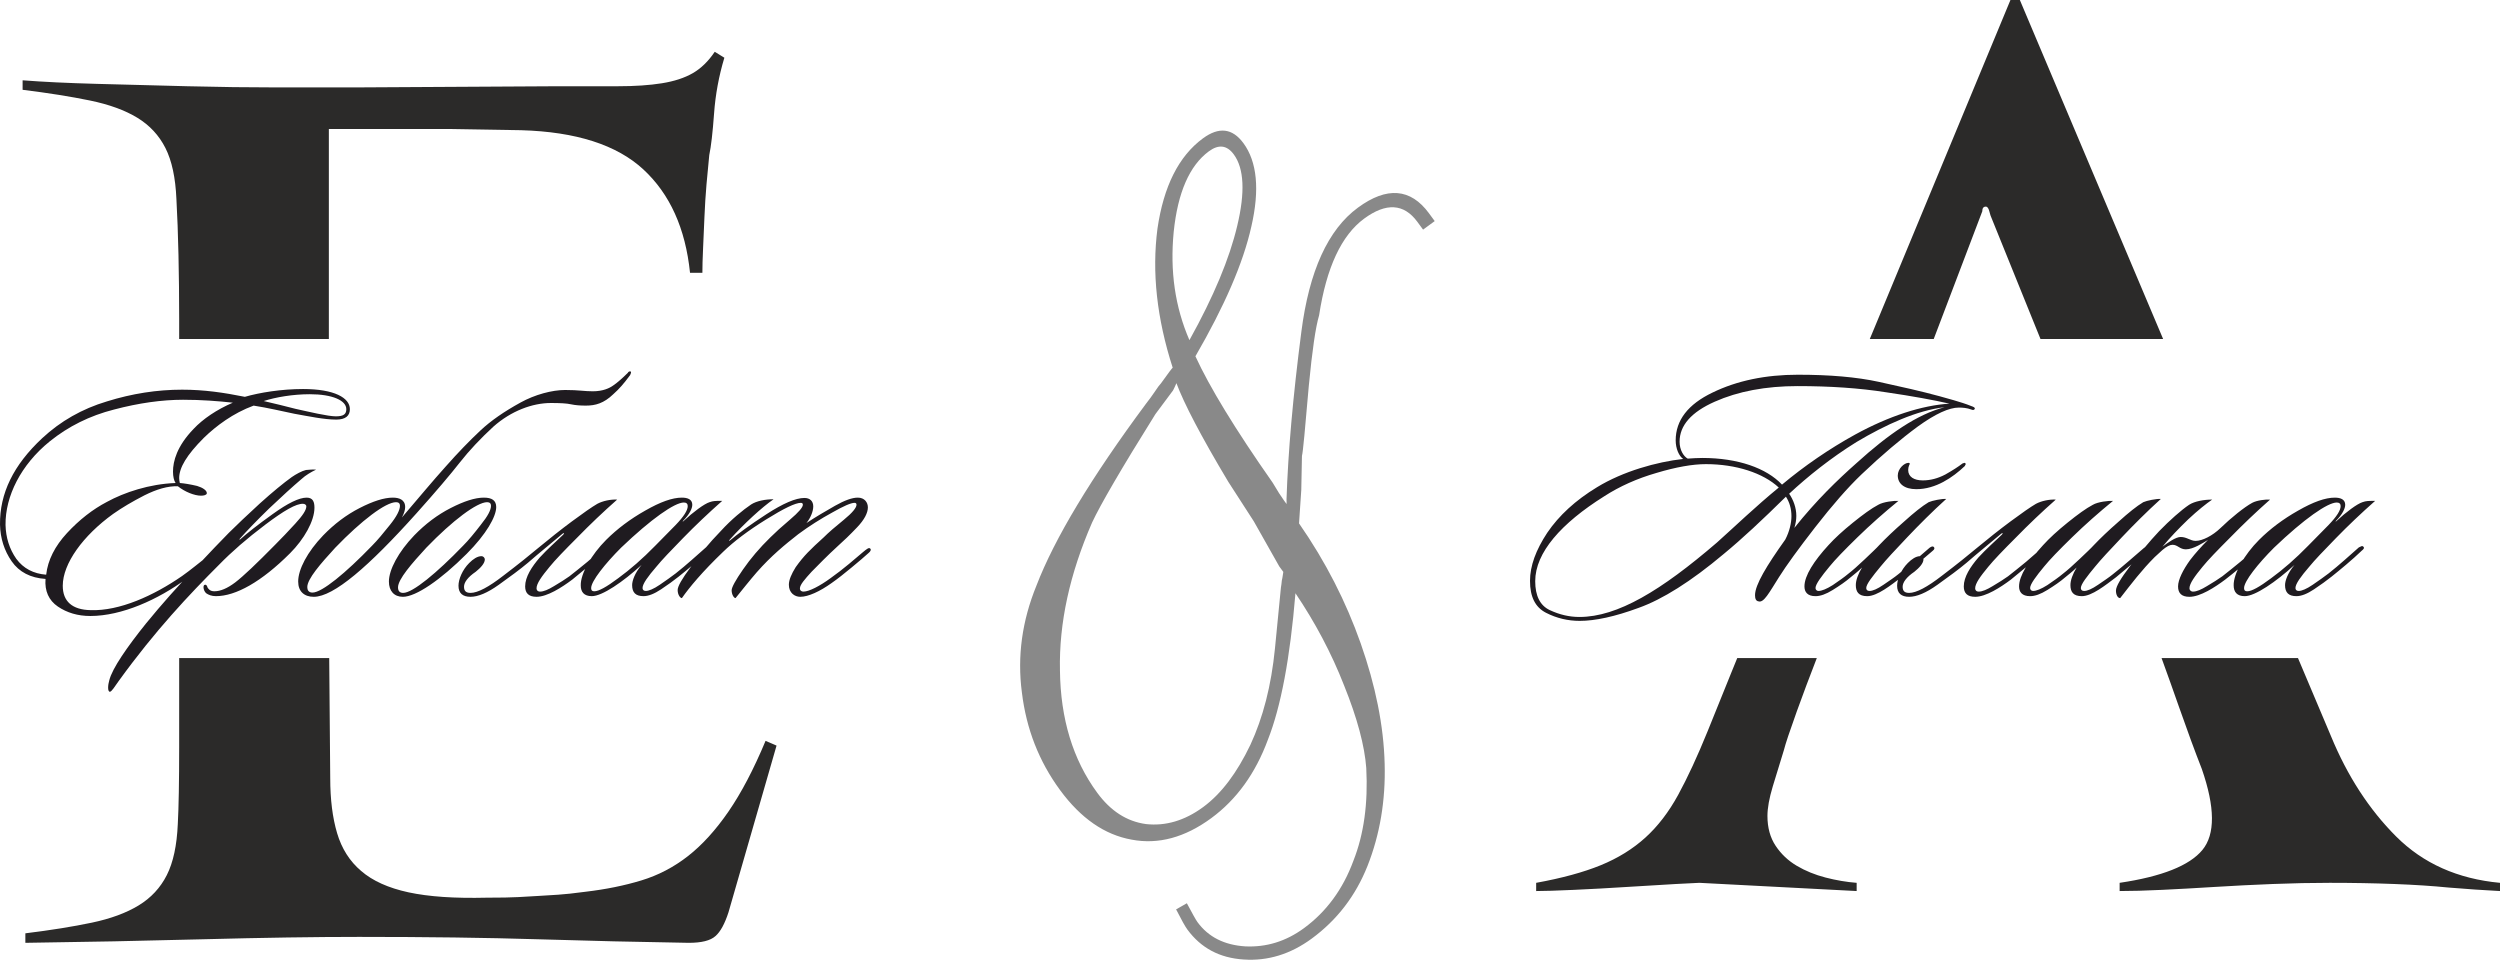
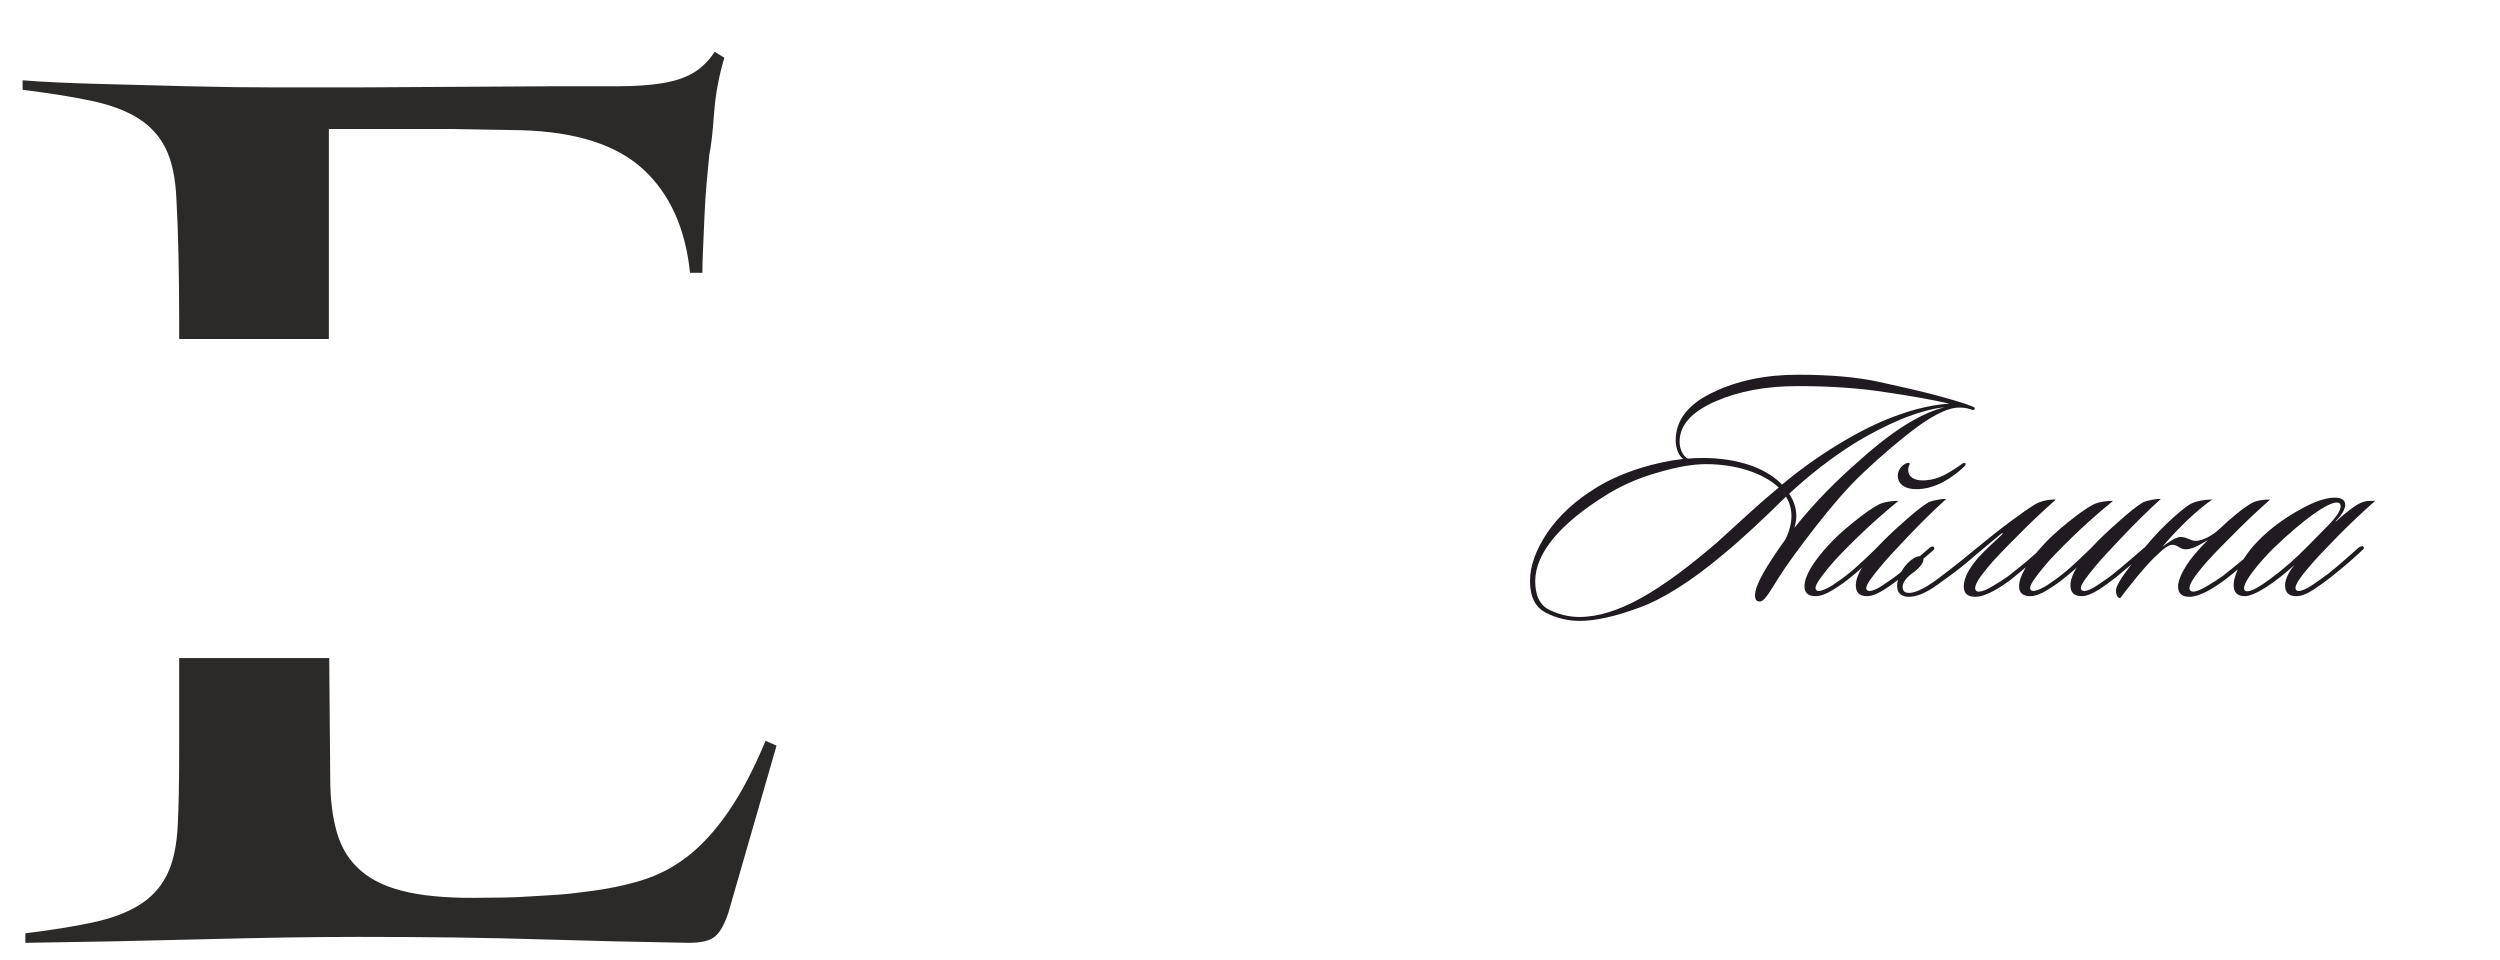
<svg xmlns="http://www.w3.org/2000/svg" xml:space="preserve" width="162.281mm" height="62.299mm" version="1.1" style="shape-rendering:geometricPrecision; text-rendering:geometricPrecision; image-rendering:optimizeQuality; fill-rule:evenodd; clip-rule:evenodd" viewBox="0 0 16518.57 6341.4">
  <defs>
    <style type="text/css"> .fil0 {fill:#898989;fill-rule:nonzero} .fil1 {fill:#2B2A29;fill-rule:nonzero} .fil2 {fill:#1F1B20;fill-rule:nonzero} </style>
  </defs>
  <g id="Слой_x0020_1">
-     <path class="fil0" d="M7773.01 2531.61c-16.02,38.89 -26.52,56.29 -27.44,55.03l-111.22 149.5c-226.52,362.09 -364.91,601.31 -418.27,716.1 -148.16,339.45 -219.3,664.98 -212.49,977.88 3.63,319.12 85.26,588.72 246.16,807.87 88.77,120.91 195.58,189.82 322.6,207.05 128.61,14.13 254.92,-22.39 377.09,-112.09 120.93,-88.77 223.58,-226.18 312.35,-411.54 83.39,-179.47 138.04,-390.17 162.43,-636.82l39.43 -403.06c1.34,-8.73 2.34,-15.29 3.35,-21.84 1.01,-6.56 1.09,-14.36 2.42,-23.11 2.94,-11.84 4.61,-22.77 5.95,-31.5 1.33,-8.73 2.68,-17.47 4.01,-26.21l-26.81 -36.52 -167.91 -297.35 -168.91 -261.74c-179.76,-300.29 -292.87,-517.7 -342.75,-651.66zm86.02 -284.16c160.46,-288.37 264.9,-539.51 315.85,-755.25 52.88,-221.04 45.74,-378.63 -22.69,-471.84 -45.32,-61.7 -100.25,-67.88 -164.48,-20.73 -127.22,93.4 -205.91,271.35 -232.65,533.29 -25.14,258.83 9.01,495.44 103.97,714.53zm739 990.74l-14.74 220.17c175.86,252.74 310.66,518.2 407.25,792.32 98.1,278.83 152.26,545.34 158.45,796.68 6.61,241.32 -31.32,466.88 -113.44,674.5 -78.27,197.02 -201.16,357.04 -368.67,480.02 -139.81,102.64 -289.98,148.93 -449.25,137.93 -158.34,-9.73 -282.36,-75.69 -372.06,-197.87 -14.8,-20.14 -39.35,-64.16 -74.59,-133.26l71.05 -40.53c36.49,68.19 59.19,109.67 70.3,124.78 72.13,98.24 176.91,151.19 315.25,160.09 138.7,6.74 268.8,-32.56 388.44,-120.42 147.37,-108.19 257.33,-256.76 326.44,-445.14 69.3,-174.93 97.32,-379.66 85.01,-612.92 -11,-146.98 -59.15,-328.75 -146.64,-545.59 -83.45,-213.99 -192.01,-417.3 -321.31,-609.25 -35.29,427.17 -95.76,748.77 -181.74,966.96 -82.29,223.24 -207.18,396.34 -374.71,519.33 -173.82,127.61 -349.93,175.51 -525.86,141.84 -178.43,-31.83 -336.08,-140.94 -472.94,-327.35 -139.63,-190.19 -223.07,-404.18 -252.18,-644.5 -31.64,-238.45 1.08,-473.76 95.96,-706.25 119.1,-310.37 360.72,-712.61 724.18,-1202.37 20.9,-26.97 40.54,-53.02 57.99,-79.42 16.2,-25.46 30.14,-43.44 40.88,-55.21 46.93,-65.46 72.28,-99.58 77.31,-103.28 -104.51,-324.53 -138.28,-629.26 -100.64,-918.59 40.68,-279.91 140.53,-479.22 300.48,-596.65 105.8,-77.68 194.76,-67.4 267.82,32.1 89.7,122.18 108.45,306.12 51.88,551.18 -53.71,241.04 -177.88,526.04 -369.38,856.61 93.86,204.39 263.52,483.02 510.26,834.94 31.03,52.82 56.25,92.46 76.59,120.16l15.72 21.41 -0.6 -32.51c10.01,-305.85 41.89,-674.3 97.85,-1105 51.6,-402.31 176.27,-676.07 374.02,-821.24 191.45,-140.55 348.2,-127.71 469.34,37.3l37.91 51.64 -76.82 56.4 -37.93 -51.64c-88.77,-120.92 -206.21,-127.74 -351.04,-21.4 -149.9,110.04 -249.56,322.79 -298.11,639.49 -22.97,76.96 -45.48,231.11 -67.87,464.66 -24.79,285.69 -38.55,441.2 -45.35,463.62l-4.5 226.23z" />
    <g id="_1406625377712">
      <path class="fil1" d="M4813.37 6028.2c-24.19,74.57 -52.92,128.21 -86.2,157 -33.28,30.09 -92.24,44.48 -176.93,44.48 -326.67,-5.23 -659.38,-13.08 -998.13,-23.55 -338.77,-10.46 -731.96,-15.7 -1179.61,-15.7 -290.37,0 -633.67,5.23 -1029.89,15.7 -396.23,10.47 -787.91,18.32 -1175.06,23.55l0 -62.8c169.37,-20.93 316.07,-44.48 440.08,-70.64 124,-26.17 226.85,-64.12 308.5,-113.83 81.67,-49.71 143.68,-116.44 186.02,-200.17 42.34,-83.73 66.53,-196.25 72.6,-337.56 6.05,-109.9 9.07,-278.67 9.07,-506.32l0 -590.24 991.42 0 6.71 793.02c0,141.3 15.12,261.67 45.37,363.73 30.24,102.04 83.17,185.78 158.79,249.88 75.61,65.42 179.96,112.52 313.04,141.3 133.09,28.79 305.49,40.56 517.21,35.32 90.74,0 160.31,-1.3 208.7,-3.92 48.39,-2.62 93.77,-5.23 136.11,-7.85 42.34,-2.62 84.69,-5.23 127.03,-7.86 42.34,-2.62 102.84,-9.15 181.48,-19.63 133.08,-15.7 255.57,-40.55 367.48,-74.57 111.92,-34.02 214.76,-87.66 308.51,-160.93 93.77,-73.26 183,-171.38 267.68,-294.37 84.69,-122.99 166.37,-278.68 245.01,-467.08l72.59 31.4 -317.59 1101.62zm-3629.55 -3788.13l0 -135.57c0,-143.92 -1.52,-283.91 -4.54,-419.97 -3.02,-136.07 -7.55,-259.05 -13.62,-368.96 -6.05,-141.29 -30.23,-253.81 -72.58,-337.55 -42.34,-83.73 -104.35,-150.46 -186.02,-200.18 -81.67,-49.71 -186.01,-87.65 -313.04,-113.82 -127.04,-26.17 -275.25,-49.71 -444.63,-70.65l0 -62.79c133.09,10.46 296.42,18.31 490,23.54 193.57,5.23 393.2,10.46 598.87,15.71 205.69,5.23 405.31,7.85 598.88,7.85 193.57,0 359.93,0 499.07,0l1352.01 -7.85c151.23,0 282.79,0 394.71,0 111.91,0 208.7,-6.55 290.37,-19.63 81.67,-13.09 149.72,-35.33 204.16,-66.73 54.45,-31.39 102.84,-78.5 145.18,-141.29l63.53 39.25c-36.3,120.37 -58.99,243.35 -68.06,368.95 -9.07,125.6 -19.67,217.19 -31.76,274.75 -6.06,57.57 -12.1,121.68 -18.15,192.32 -6.06,70.65 -10.59,142.62 -13.62,215.88 -3.02,73.27 -6.05,142.62 -9.07,208.03 -3.02,65.42 -4.53,119.06 -4.53,160.93l-81.67 0c-30.25,-293.07 -133.09,-520.72 -308.51,-682.96 -175.43,-162.23 -444.63,-248.58 -807.58,-259.04l-471.85 -7.85 -798.49 0 0 1387.65 -989.06 0z" />
-       <path class="fil1" d="M16518.57 5887.52c-103.43,-5.17 -217.2,-12.93 -341.31,-23.27 -103.42,-10.34 -222.36,-18.1 -356.81,-23.27 -134.45,-5.17 -276.66,-7.76 -426.63,-7.76 -118.94,0 -244.35,2.59 -376.22,7.76 -131.87,5.17 -259.86,11.63 -383.97,19.39 -124.1,7.76 -240.46,14.22 -349.06,19.39 -108.6,5.17 -201.68,7.76 -279.25,7.76l0 -54.29c279.25,-41.38 461.54,-113.77 546.87,-217.2 85.32,-103.43 84.03,-281.84 -3.88,-535.23 -46.54,-118.94 -96.96,-255.98 -151.26,-411.12 -38.91,-111.16 -77.16,-218.36 -114.74,-321.55l901.39 0 217.87 515.48c108.6,263.74 252.1,484.8 430.51,663.21 178.41,178.42 407.24,280.54 686.49,306.41l0 54.29zm-4514.14 -1539.4c-47.95,123.33 -92.05,240.85 -132.27,352.59 -46.54,129.28 -74.99,214.6 -85.33,255.97 -25.85,82.74 -50.42,162.9 -73.69,240.47 -23.27,77.57 -34.9,142.21 -34.9,193.92 0,77.57 18.1,143.5 54.29,197.81 36.2,54.29 82.73,98.26 139.63,131.87 56.88,33.61 120.23,59.47 190.04,77.56 69.82,18.1 138.33,29.74 205.56,34.91l0 54.29 -1039.44 -54.29c-10.34,0 -62.05,2.59 -155.14,7.76 -93.08,5.17 -200.38,11.63 -321.91,19.39 -121.53,7.76 -239.18,14.22 -352.95,19.39 -113.76,5.17 -196.51,7.76 -248.21,7.76l0 -54.29c170.65,-31.04 312.86,-69.82 426.63,-116.36 113.77,-46.55 212.02,-107.31 294.76,-182.3 82.73,-74.98 155.14,-169.36 217.19,-283.13 62.06,-113.76 126.7,-253.39 193.93,-418.86 31.03,-77.57 82.73,-205.56 155.14,-383.97 13.17,-32.46 26.83,-65.97 40.94,-100.49l525.71 0zm349.94 -2108.05l21.99 -52.62c274.08,-661.93 576.61,-1391.08 907.57,-2187.46l62.05 0 946.77 2240.08 -810.29 0 -322.64 -797.29c-5.17,-10.34 -10.34,-25.85 -15.51,-46.54 -5.17,-20.68 -12.93,-31.03 -23.27,-31.03 -15.51,0 -23.27,10.34 -23.27,31.03l-320.85 843.83 -422.54 0z" />
    </g>
-     <path class="fil2" d="M2311.86 2703.65c0,-75.19 -103.13,-133.2 -309.39,-133.2 -143.95,0 -287.9,23.64 -384.58,51.57 -139.66,-27.93 -268.57,-47.27 -414.67,-47.27 -165.43,0 -330.87,25.78 -496.31,77.35 -165.44,49.41 -307.24,131.05 -427.56,242.78 -191.22,178.33 -281.46,365.25 -279.31,571.51 2.15,90.24 27.93,171.88 77.35,242.79 49.42,70.9 124.61,109.57 223.45,116.02 -6.44,79.49 21.49,141.79 81.65,182.62 60.16,40.82 131.05,62.31 214.85,62.31 206.26,0 446.9,-107.43 635.96,-247.08 49.42,-36.52 107.43,-85.94 141.8,-113.86 53.71,-45.12 81.65,-70.91 70.91,-81.65 -10.75,-10.75 -34.37,12.89 -92.38,62.31 -36.53,27.93 -92.39,75.19 -150.4,116.02 -189.06,131.05 -414.66,232.04 -603.74,225.6 -122.46,-2.15 -184.77,-58.01 -184.77,-161.14 0,-146.1 133.2,-330.87 333.02,-474.82 58.01,-40.83 126.77,-81.65 206.27,-122.47 81.64,-40.82 154.69,-62.31 221.29,-60.16 45.12,36.52 109.58,62.31 152.55,62.31 19.33,0 36.52,-4.3 38.67,-15.03 2.15,-19.34 -27.93,-38.68 -64.45,-49.42 -45.12,-10.74 -85.94,-17.18 -113.87,-19.34 -2.15,-8.59 -4.3,-21.48 -4.3,-32.23 0,-68.75 49.41,-152.54 163.28,-266.41 79.5,-77.35 193.37,-163.29 328.73,-212.7 96.68,15.03 184.77,36.52 268.56,53.7 96.69,17.19 197.67,38.68 277.16,38.68 62.31,0 90.24,-25.78 90.24,-68.76zm-92.38 47.27c-53.71,0 -178.33,-30.08 -266.42,-49.42 -60.16,-15.03 -141.79,-36.52 -210.55,-51.56 79.5,-25.78 193.37,-45.12 305.09,-45.12 148.25,0 240.63,40.82 240.63,98.83 0,32.24 -17.18,47.27 -68.75,47.27zm-1914.34 1046.34c-83.79,-6.45 -150.39,-40.83 -197.67,-105.28 -45.12,-64.45 -68.75,-139.66 -70.9,-223.45 -2.15,-189.06 100.98,-397.48 292.2,-552.17 122.46,-98.84 264.27,-169.73 425.41,-210.56 163.28,-42.97 315.83,-64.45 455.49,-64.45 120.32,0 232.04,8.6 328.72,19.34 -105.28,45.11 -197.67,107.43 -259.97,174.03 -109.58,113.87 -135.36,212.7 -135.36,281.46 0,32.23 6.44,60.16 17.19,75.19 -174.03,6.45 -339.47,62.32 -453.34,124.62 -94.53,49.42 -182.62,118.17 -264.27,206.26 -79.5,85.94 -126.77,178.33 -137.51,275.02zm1783.28 -693.98c-17.18,-2.15 -42.97,0 -66.6,2.15 -27.93,6.45 -66.6,27.93 -94.53,47.27 -53.71,38.67 -124.62,96.68 -210.56,174.03 -83.79,77.35 -152.54,141.8 -204.11,193.37 -49.41,49.42 -124.61,128.91 -229.89,240.63 -105.27,109.58 -212.7,229.89 -317.98,358.81 -122.46,152.54 -223.45,296.49 -242.78,375.99 -8.6,27.93 -12.9,75.2 4.3,75.2 10.74,0 32.23,-34.38 58.01,-70.91 240.63,-333.03 466.23,-571.51 663.89,-769.17 81.65,-83.79 182.62,-171.88 305.09,-264.27 122.46,-92.38 204.11,-139.66 249.22,-137.51 10.75,0 21.49,6.44 21.49,17.19 0,23.64 -23.64,60.16 -73.04,113.87 -47.27,51.57 -90.25,96.68 -131.06,137.51 -124.61,126.76 -212.7,210.55 -266.41,251.37 -51.57,38.68 -96.69,58.01 -137.51,58.01 -27.93,0 -38.67,-15.03 -45.12,-25.77 -2.15,-8.6 -6.44,-19.34 -17.18,-17.19 -15.04,2.15 -10.75,38.67 8.59,55.86 15.04,10.74 36.52,19.34 64.45,19.34 131.06,0 300.8,-94.54 489.86,-283.61 92.39,-92.39 161.14,-212.71 161.14,-300.8 0,-36.52 -8.59,-66.6 -51.57,-66.6 -49.42,0 -124.61,36.52 -225.6,109.58 -98.83,70.9 -169.73,126.76 -214.85,167.58 -2.15,2.16 -4.3,-2.15 -2.15,-4.3 49.41,-55.86 113.87,-122.46 195.52,-201.96 83.78,-79.49 154.69,-143.95 212.7,-193.36 27.93,-25.78 64.45,-47.27 96.68,-62.32zm1349.27 -442.59c-105.28,58.01 -193.37,118.17 -264.27,184.77 -70.91,66.61 -146.1,143.95 -227.74,236.35 -45.12,51.56 -90.24,100.98 -131.06,150.39l-158.99 186.92c15.03,-27.93 21.48,-51.56 21.48,-68.75 0,-49.42 -40.82,-62.31 -81.64,-62.31 -58.01,0 -131.06,23.64 -219.15,68.75 -88.09,45.12 -167.59,105.28 -240.63,180.48 -105.28,109.57 -165.44,225.59 -165.44,305.08 0,66.6 40.82,100.99 103.12,100.99 131.06,0 363.1,-199.81 678.94,-552.18 128.92,-143.95 223.45,-255.68 285.75,-335.16 62.31,-79.5 137.51,-159 221.3,-236.35 118.17,-105.27 259.97,-156.84 380.29,-156.84 60.16,0 105.28,2.15 133.21,8.59 30.08,6.45 62.31,8.6 98.83,8.6 62.31,0 118.17,-15.04 180.47,-75.2 40.83,-36.52 68.76,-68.75 111.72,-126.76 2.15,-6.45 10.75,-21.49 2.15,-23.64 -6.44,-2.15 -15.03,2.15 -17.18,8.59 -36.52,36.52 -68.76,64.45 -96.69,83.79 -23.63,17.19 -66.6,38.67 -135.35,38.67 -58.01,0 -90.24,-8.59 -182.63,-8.59 -85.94,0 -199.81,30.08 -296.49,83.79zm-794.96 681.09c0,27.93 -21.49,70.9 -66.6,126.76 -42.98,53.71 -81.65,100.99 -118.17,137.51 -174.03,180.47 -330.88,309.39 -393.18,309.39 -27.93,0 -34.37,-19.34 -34.37,-36.53 0,-53.7 88.09,-154.69 184.77,-259.97 174.03,-180.47 333.03,-300.79 401.77,-300.79 17.19,0 25.78,8.59 25.78,23.64zm554.33 -53.71c-58.01,0 -131.06,23.64 -219.15,68.75 -88.09,45.12 -167.59,105.28 -240.63,180.48 -105.28,109.57 -167.59,227.73 -167.59,305.08 0,62.31 34.37,100.99 92.38,100.99 85.94,0 249.23,-111.72 421.11,-283.61 131.05,-131.06 195.51,-247.08 195.51,-309.39 0,-45.12 -30.08,-62.31 -81.64,-62.31zm47.26 53.71c0,27.93 -21.49,68.75 -66.6,124.61 -42.98,55.86 -81.65,103.13 -118.17,139.66 -174.03,180.47 -333.03,311.54 -395.33,311.54 -19.34,0 -34.37,-8.6 -34.37,-36.52 0,-53.71 90.24,-156.85 186.92,-262.13 174.03,-180.47 335.17,-300.79 401.77,-300.79 17.19,0 25.78,8.59 25.78,23.64zm300.8 601.59c70.9,0 167.59,-62.31 236.34,-113.87l109.58 -90.24 116.02 -98.84c8.59,-8.59 15.04,-15.03 6.44,-23.64 -6.44,-10.74 -17.18,-2.15 -32.23,8.6l-98.83 85.94c-45.12,36.52 -83.79,68.75 -120.32,96.68 -27.93,19.34 -60.17,40.82 -100.99,64.45 -38.67,23.64 -68.75,36.52 -92.38,36.52 -17.19,0 -23.64,-10.74 -23.64,-21.48 0,-32.23 34.37,-79.5 85.94,-141.8 36.52,-45.12 98.83,-109.58 182.62,-193.37 83.79,-85.94 171.88,-169.73 264.28,-251.38 -42.98,-2.15 -94.54,8.6 -131.06,27.93 -36.52,21.49 -92.38,60.16 -167.59,116.02 -75.19,55.86 -148.25,113.87 -223.45,176.18 -53.71,45.12 -131.05,107.43 -229.89,182.63 -96.68,75.19 -169.73,113.87 -217,113.87 -32.23,0 -42.98,-15.04 -42.98,-40.83 0,-27.93 23.64,-62.31 77.35,-98.83 32.23,-25.78 60.16,-55.86 60.16,-81.65 0,-10.74 -10.74,-21.49 -21.49,-21.49 -27.93,0 -55.86,19.34 -81.65,45.12 -45.11,45.11 -70.9,107.43 -70.9,150.39 0,49.42 27.93,73.05 79.5,73.05 49.42,0 111.72,-25.78 186.92,-79.5 75.2,-53.71 139.66,-100.99 193.37,-146.1 70.91,-62.31 156.85,-131.06 227.74,-191.22 8.59,-6.44 15.04,-4.3 4.3,6.44 -45.11,42.98 -105.28,96.69 -154.69,150.4 -53.71,62.31 -96.69,128.91 -96.69,191.21 0,45.12 23.64,68.76 75.2,68.76zm1209.62 -633.81c-23.64,0 -42.97,0 -66.6,8.59 -34.37,10.74 -107.43,64.45 -174.03,126.76 -2.15,2.15 -4.3,0 -2.15,-2.15 45.11,-45.11 62.31,-83.79 62.31,-107.43 0,-36.52 -32.23,-47.26 -68.76,-47.26 -62.31,0 -141.79,27.93 -242.78,85.94 -98.83,55.86 -184.77,120.32 -257.82,193.37 -96.68,96.68 -169.73,223.44 -167.59,300.79 0,42.98 21.49,70.91 73.05,70.91 68.75,0 206.26,-94.54 328.72,-206.27 -45.11,53.71 -62.31,105.28 -62.31,133.21 0,49.42 23.64,73.05 75.2,73.05 32.23,0 70.9,-15.04 116.02,-45.12 45.11,-30.08 83.79,-58.01 116.02,-83.79 53.71,-42.97 137.51,-111.72 199.81,-171.88 10.74,-8.59 19.33,-17.19 10.74,-25.78 -8.59,-10.74 -21.49,2.15 -30.08,4.3 -51.57,45.12 -131.06,118.17 -199.81,171.88 -27.93,21.49 -64.45,47.27 -105.28,75.2 -40.82,27.93 -73.04,40.82 -92.38,40.82 -15.03,0 -21.49,-8.59 -21.49,-19.33 0,-27.93 36.53,-77.35 90.25,-139.66 36.52,-45.12 96.68,-107.43 176.18,-189.07 81.65,-83.79 167.59,-165.44 259.97,-247.07l-17.19 0zm-210.55 34.37c0,27.93 -25.78,68.75 -79.5,124.61l-135.36 137.51c-83.79,85.94 -165.43,156.84 -244.93,214.85 -77.35,58.01 -128.92,85.94 -156.85,85.94 -19.33,0 -21.48,-10.74 -21.48,-21.48 0,-45.12 92.38,-161.14 197.66,-266.42 199.81,-191.21 354.51,-298.64 414.67,-298.64 17.19,0 25.78,8.59 25.78,23.64zm771.32 -53.71c-58.01,0 -141.8,36.52 -251.38,107.43 -109.57,71.25 -189.06,129.62 -242.78,175.1 -2.15,2.15 -6.44,0 0,-6.8 94.53,-105.64 214.85,-215.57 290.05,-267.14 -53.71,0 -111.72,10.75 -148.25,34.37 -51.57,34.38 -131.06,99.19 -199.81,174.75 -77.35,79.85 -143.95,159.71 -199.81,239.56 -58.01,77.34 -85.94,127.12 -85.94,150.75 0,32.23 17.19,53.71 27.93,53.71 49.42,-70.9 135.36,-174.39 272.86,-306.16 70.91,-68.76 165.44,-140.01 283.61,-213.42 118.17,-73.41 193.37,-109.93 229.89,-109.93 10.75,0 12.9,6.44 12.9,12.89 0,17.19 -27.93,49.42 -83.79,97.05 -55.86,47.27 -98.84,86.3 -131.06,118.52 -70.9,69.12 -131.05,140.38 -180.47,211.63 -49.42,71.26 -75.2,118.53 -75.2,137.86 0,27.93 15.04,51.57 25.78,51.57 36.53,-45.12 96.69,-120.67 139.66,-170.09 96.69,-109.93 186.93,-183.34 275.02,-252.45 73.04,-54.07 148.25,-101.34 223.45,-142.53 75.19,-42.97 124.61,-64.45 148.25,-64.45 8.59,0 12.89,4.3 12.89,12.89 0,19.34 -27.93,53.71 -83.79,99.19 -55.86,45.12 -100.98,84.15 -133.2,116.38 -88.09,79.85 -131.06,121.04 -184.78,196.6 -27.93,45.11 -45.11,83.79 -45.11,116.38 0,53.71 38.67,79.5 75.19,79.5 53.71,0 131.06,-36.53 206.26,-90.24 40.83,-28.3 83.79,-62.67 133.21,-103.49 49.42,-41.18 88.09,-73.41 113.87,-97.4 10.74,-8.59 17.19,-21.49 8.59,-27.93 -8.59,-8.59 -23.63,4.3 -47.26,23.64 -51.57,43.33 -126.77,110.29 -214.86,172.59 -70.9,51.92 -141.8,88.45 -178.33,88.45 -10.74,0 -23.64,-4.3 -23.64,-21.48 0,-23.64 32.23,-60.52 77.35,-109.93 45.11,-45.48 103.12,-105.64 171.88,-168.3 38.67,-34.38 81.65,-75.56 128.91,-125.33 47.27,-49.42 70.91,-94.9 70.91,-131.42 0,-32.23 -21.49,-64.45 -66.6,-64.45 -36.53,0 -85.94,17.18 -150.4,53.71 -64.45,36.52 -126.76,73.4 -189.06,114.23 27.93,-34.37 45.11,-77.71 45.11,-109.93 0,-34.37 -21.49,-55.86 -58.01,-55.86z" />
    <path class="fil2" d="M13048.6 2699.35c0,-6.44 -6.44,-10.74 -25.78,-17.18 -62.31,-25.78 -171.88,-53.71 -208.4,-64.46 -118.17,-32.23 -251.38,-62.31 -399.63,-94.53 -148.25,-32.23 -326.57,-47.27 -534.99,-47.27 -212.7,0 -401.77,38.68 -565.06,118.18 -161.14,77.34 -242.79,182.62 -242.79,315.83 0,53.7 21.49,103.12 49.42,122.46 -174.03,19.34 -397.48,81.65 -569.36,186.92 -141.8,85.94 -251.38,186.93 -328.73,300.8 -75.19,113.87 -113.87,219.15 -113.87,317.98 0,105.28 34.38,174.03 105.28,210.55 70.91,36.53 146.1,53.71 223.45,53.71 100.98,0 232.04,-27.93 388.89,-85.94 156.84,-55.86 345.91,-174.03 562.91,-356.65 122.46,-100.99 255.68,-225.6 410.37,-378.14 23.64,36.52 36.53,79.49 36.53,128.91 0,45.12 -12.9,100.99 -40.83,154.69 -122.46,171.88 -199.81,298.65 -199.81,367.4 0,23.64 6.45,38.68 23.64,40.83 34.37,10.74 68.76,-55.86 135.36,-161.14 47.27,-75.2 126.76,-184.77 238.48,-328.72 113.87,-146.1 214.86,-262.13 307.24,-350.22 133.21,-126.76 257.82,-232.04 371.7,-315.83 116.02,-83.79 206.26,-124.61 270.71,-124.61 23.64,0 53.71,2.15 81.65,12.89 19.34,8.6 23.64,-4.3 23.64,-6.44zm-1897.15 330.88c-27.93,-15.04 -53.71,-58.01 -53.71,-111.72 0,-107.43 77.35,-195.52 232.04,-264.27 154.69,-68.76 337.32,-103.13 547.87,-103.13 212.71,0 408.22,12.9 584.41,40.83 176.18,25.77 315.83,51.56 418.96,75.19 -180.47,10.75 -399.63,81.65 -623.08,204.11 -171.88,94.54 -337.31,208.41 -483.41,330.88 -103.13,-109.58 -292.21,-176.18 -526.4,-176.18 -25.78,0 -70.9,2.15 -96.68,4.3zm1697.33 -339.47c-178.33,45.12 -371.7,178.33 -580.1,367.4 -128.92,113.87 -268.57,249.22 -412.52,429.71 8.6,-27.93 12.9,-53.71 12.9,-79.5 0,-53.71 -19.34,-105.28 -47.27,-146.1 122.47,-113.87 275.02,-236.34 444.75,-341.62 191.21,-113.87 401.77,-210.55 582.25,-229.89zm-1095.75 530.68c-154.7,126.77 -285.75,253.53 -408.22,363.1 -369.55,317.98 -657.45,492.01 -908.83,492.01 -66.6,0 -131.06,-15.03 -195.52,-45.11 -64.45,-30.08 -96.68,-94.54 -96.68,-191.22 0,-189.07 171.88,-382.43 455.49,-560.76 103.12,-66.61 219.14,-118.18 345.91,-154.7 128.91,-38.67 238.48,-58.01 326.57,-58.01 197.67,0 378.14,58.01 481.27,154.69zm1226.81 -163.28c-2.15,0 -4.3,2.15 -12.89,4.3 -27.93,21.49 -64.46,45.12 -113.87,73.04 -49.42,25.78 -98.84,38.68 -148.26,38.68 -58.01,0 -96.68,-23.64 -96.68,-68.76 0,-23.63 10.74,-38.67 10.74,-40.82 0,-2.15 -2.15,-6.44 -8.59,-6.44 -27.93,0 -70.9,38.67 -70.9,83.79 0,53.71 42.97,90.24 122.46,90.24 128.91,0 240.63,-77.35 320.13,-152.54 2.15,-6.45 6.44,-10.75 6.44,-12.9 0,-2.15 -2.15,-8.59 -8.59,-8.59zm-120.32 238.48c-27.93,-2.15 -92.38,10.74 -116.02,21.49 -42.98,25.78 -96.69,68.75 -163.29,128.91 -66.6,58.01 -120.32,109.58 -163.29,154.7 -17.18,19.33 -49.41,49.41 -94.53,92.38 -45.12,42.97 -81.65,75.2 -109.58,96.68 -27.93,23.64 -62.31,47.27 -103.12,75.2 -40.83,25.78 -73.05,38.67 -94.54,38.67 -10.74,0 -19.33,-8.59 -19.33,-19.33 0,-25.78 40.82,-79.5 92.38,-141.8 36.52,-45.12 98.83,-109.58 184.77,-193.37 85.94,-83.79 176.18,-163.29 270.72,-240.63 -27.93,-2.16 -100.99,6.44 -133.21,25.77 -45.11,23.64 -100.98,64.46 -167.59,118.18 -66.6,53.7 -120.32,103.12 -161.13,148.25 -96.69,105.27 -159,201.96 -159,272.86 0,36.53 19.34,64.46 73.05,64.46 32.23,0 68.75,-12.9 113.87,-40.83 45.11,-27.93 85.94,-55.86 118.17,-83.79 17.18,-15.03 47.26,-36.52 75.19,-64.45 -25.78,42.97 -40.82,83.79 -40.82,116.02 0,42.97 17.19,73.05 75.2,73.05 66.6,0 156.84,-73.05 225.59,-124.62 45.12,-36.52 146.11,-122.46 208.41,-176.18 10.74,-8.59 12.89,-17.19 6.44,-23.64 -8.59,-8.59 -17.19,-2.15 -27.93,4.3 -58.01,49.42 -139.66,122.47 -208.4,176.19 -23.64,19.33 -55.86,40.82 -96.69,68.75 -40.82,27.93 -70.9,40.82 -92.38,40.82 -15.03,0 -21.49,-8.59 -21.49,-19.33 0,-25.78 42.98,-79.5 94.54,-141.8 36.52,-45.12 96.68,-109.58 176.18,-193.37 79.5,-83.79 165.44,-169.73 257.82,-253.53zm191.21 646.71c70.9,0 167.59,-62.31 236.34,-113.87l109.58 -90.24 116.02 -98.84c8.59,-8.59 15.04,-15.03 6.44,-23.64 -6.44,-10.74 -17.18,-2.15 -32.23,8.6l-98.83 85.94c-45.12,36.52 -83.79,68.75 -120.32,96.68 -27.93,19.34 -60.17,40.82 -100.99,64.45 -38.67,23.64 -68.75,36.52 -92.38,36.52 -17.19,0 -23.64,-10.74 -23.64,-21.48 0,-32.23 34.37,-79.5 85.94,-141.8 36.52,-45.12 98.83,-109.58 182.62,-193.37 83.79,-85.94 171.88,-169.73 264.28,-251.38 -42.98,-2.15 -94.54,8.6 -131.06,27.93 -36.52,21.49 -92.38,60.16 -167.59,116.02 -75.19,55.86 -148.25,113.87 -223.45,176.18 -53.71,45.12 -131.05,107.43 -229.89,182.63 -96.68,75.19 -169.73,113.87 -217,113.87 -32.23,0 -42.98,-15.04 -42.98,-40.83 0,-27.93 23.64,-62.31 77.35,-98.83 32.23,-25.78 60.16,-55.86 60.16,-81.65 0,-10.74 -10.74,-21.49 -21.49,-21.49 -27.93,0 -55.86,19.34 -81.65,45.12 -45.11,45.11 -70.9,107.43 -70.9,150.39 0,49.42 27.93,73.05 79.5,73.05 49.42,0 111.72,-25.78 186.92,-79.5 75.2,-53.71 139.66,-100.99 193.37,-146.1 70.91,-62.31 156.85,-131.06 227.74,-191.22 8.59,-6.44 15.04,-4.3 4.3,6.44 -45.11,42.98 -105.28,96.69 -154.69,150.4 -53.71,62.31 -96.69,128.91 -96.69,191.21 0,45.12 23.64,68.76 75.2,68.76zm1226.81 -646.71c-27.93,-2.15 -92.38,10.74 -116.02,21.49 -42.98,25.78 -96.69,68.75 -163.29,128.91 -66.6,58.01 -120.32,109.58 -163.29,154.7 -17.18,19.33 -49.41,49.41 -94.53,92.38 -45.12,42.97 -81.65,75.2 -109.58,96.68 -27.93,23.64 -62.31,47.27 -103.12,75.2 -40.83,25.78 -73.05,38.67 -94.54,38.67 -10.74,0 -19.33,-8.59 -19.33,-19.33 0,-25.78 40.82,-79.5 92.38,-141.8 36.52,-45.12 98.83,-109.58 184.77,-193.37 85.94,-83.79 176.18,-163.29 270.72,-240.63 -27.93,-2.16 -100.99,6.44 -133.21,25.77 -45.11,23.64 -100.98,64.46 -167.59,118.18 -66.6,53.7 -120.32,103.12 -161.13,148.25 -96.69,105.27 -159,201.96 -159,272.86 0,36.53 19.34,64.46 73.05,64.46 32.23,0 68.75,-12.9 113.87,-40.83 45.11,-27.93 85.94,-55.86 118.17,-83.79 17.18,-15.03 47.26,-36.52 75.19,-64.45 -25.78,42.97 -40.82,83.79 -40.82,116.02 0,42.97 17.19,73.05 75.2,73.05 66.6,0 156.84,-73.05 225.59,-124.62 45.12,-36.52 146.11,-122.46 208.41,-176.18 10.74,-8.59 12.89,-17.19 6.44,-23.64 -8.59,-8.59 -17.19,-2.15 -27.93,4.3 -58.01,49.42 -139.66,122.47 -208.4,176.19 -23.64,19.33 -55.86,40.82 -96.69,68.75 -40.82,27.93 -70.9,40.82 -92.38,40.82 -15.03,0 -21.49,-8.59 -21.49,-19.33 0,-25.78 42.98,-79.5 94.54,-141.8 36.52,-45.12 96.68,-109.58 176.18,-193.37 79.5,-83.79 165.44,-169.73 257.82,-253.53zm189.06 590.85c0,-32.23 36.52,-81.65 85.94,-141.8 36.52,-45.12 98.83,-109.58 182.62,-193.37 83.79,-85.94 171.88,-169.73 264.28,-251.38 -27.93,-2.15 -85.94,4.3 -118.18,21.49 -51.56,27.93 -139.65,98.83 -210.55,167.59 -51.57,49.42 -118.17,83.79 -163.29,83.79 -34.37,0 -58.01,-25.78 -98.83,-25.78 -32.23,0 -83.79,36.52 -120.32,64.45 49.41,-60.16 107.42,-120.32 169.73,-180.47 64.45,-60.16 118.17,-103.13 158.99,-131.06 -53.71,0 -116.02,10.75 -152.54,34.37 -51.57,34.38 -128.92,103.13 -197.67,174.04 -66.6,70.9 -128.92,146.1 -191.22,229.89 -62.31,81.64 -94.53,135.35 -94.53,163.28 0,25.78 10.74,49.42 27.93,49.42 75.2,-96.68 143.95,-186.93 227.74,-270.71l51.57 -47.27c27.93,-23.64 49.41,-34.37 66.6,-34.37 34.37,0 47.27,30.08 88.09,30.08 49.42,0 113.87,-42.98 146.1,-62.31 -42.97,42.97 -83.79,88.09 -118.17,133.2 -45.12,62.31 -79.5,128.92 -79.5,174.03 0,45.12 23.64,68.76 75.2,68.76 70.9,0 167.59,-62.31 236.34,-113.87 25.78,-19.34 62.31,-49.42 111.72,-90.24 49.42,-40.83 85.94,-75.2 113.87,-98.84 8.59,-8.59 15.04,-17.18 8.59,-23.64 -10.74,-10.74 -21.48,-2.15 -32.23,8.6l-100.98 85.94c-45.12,36.52 -83.79,68.75 -120.33,96.68 -27.92,19.34 -60.16,40.82 -100.98,64.45 -38.67,23.64 -68.75,36.52 -92.38,36.52 -15.04,0 -23.64,-10.74 -23.64,-21.48zm1209.62 -577.95c-23.64,0 -42.97,0 -66.6,8.59 -34.37,10.74 -107.43,64.45 -174.03,126.76 -2.15,2.15 -4.3,0 -2.15,-2.15 45.11,-45.11 62.31,-83.79 62.31,-107.43 0,-36.52 -32.23,-47.26 -68.76,-47.26 -62.31,0 -141.79,27.93 -242.78,85.94 -98.83,55.86 -184.77,120.32 -257.82,193.37 -96.68,96.68 -169.73,223.44 -167.59,300.79 0,42.98 21.49,70.91 73.05,70.91 68.75,0 206.26,-94.54 328.72,-206.27 -45.11,53.71 -62.31,105.28 -62.31,133.21 0,49.42 23.64,73.05 75.2,73.05 32.23,0 70.9,-15.04 116.02,-45.12 45.11,-30.08 83.79,-58.01 116.02,-83.79 53.71,-42.97 137.51,-111.72 199.81,-171.88 10.74,-8.59 19.33,-17.19 10.74,-25.78 -8.59,-10.74 -21.49,2.15 -30.08,4.3 -51.57,45.12 -131.06,118.17 -199.81,171.88 -27.93,21.49 -64.45,47.27 -105.28,75.2 -40.82,27.93 -73.04,40.82 -92.38,40.82 -15.03,0 -21.49,-8.59 -21.49,-19.33 0,-27.93 36.53,-77.35 90.25,-139.66 36.52,-45.12 96.68,-107.43 176.18,-189.07 81.65,-83.79 167.59,-165.44 259.97,-247.07l-17.19 0zm-210.55 34.37c0,27.93 -25.78,68.75 -79.5,124.61l-135.36 137.51c-83.79,85.94 -165.43,156.84 -244.93,214.85 -77.35,58.01 -128.92,85.94 -156.85,85.94 -19.33,0 -21.48,-10.74 -21.48,-21.48 0,-45.12 92.38,-161.14 197.66,-266.42 199.81,-191.21 354.51,-298.64 414.67,-298.64 17.19,0 25.78,8.59 25.78,23.64z" />
  </g>
</svg>